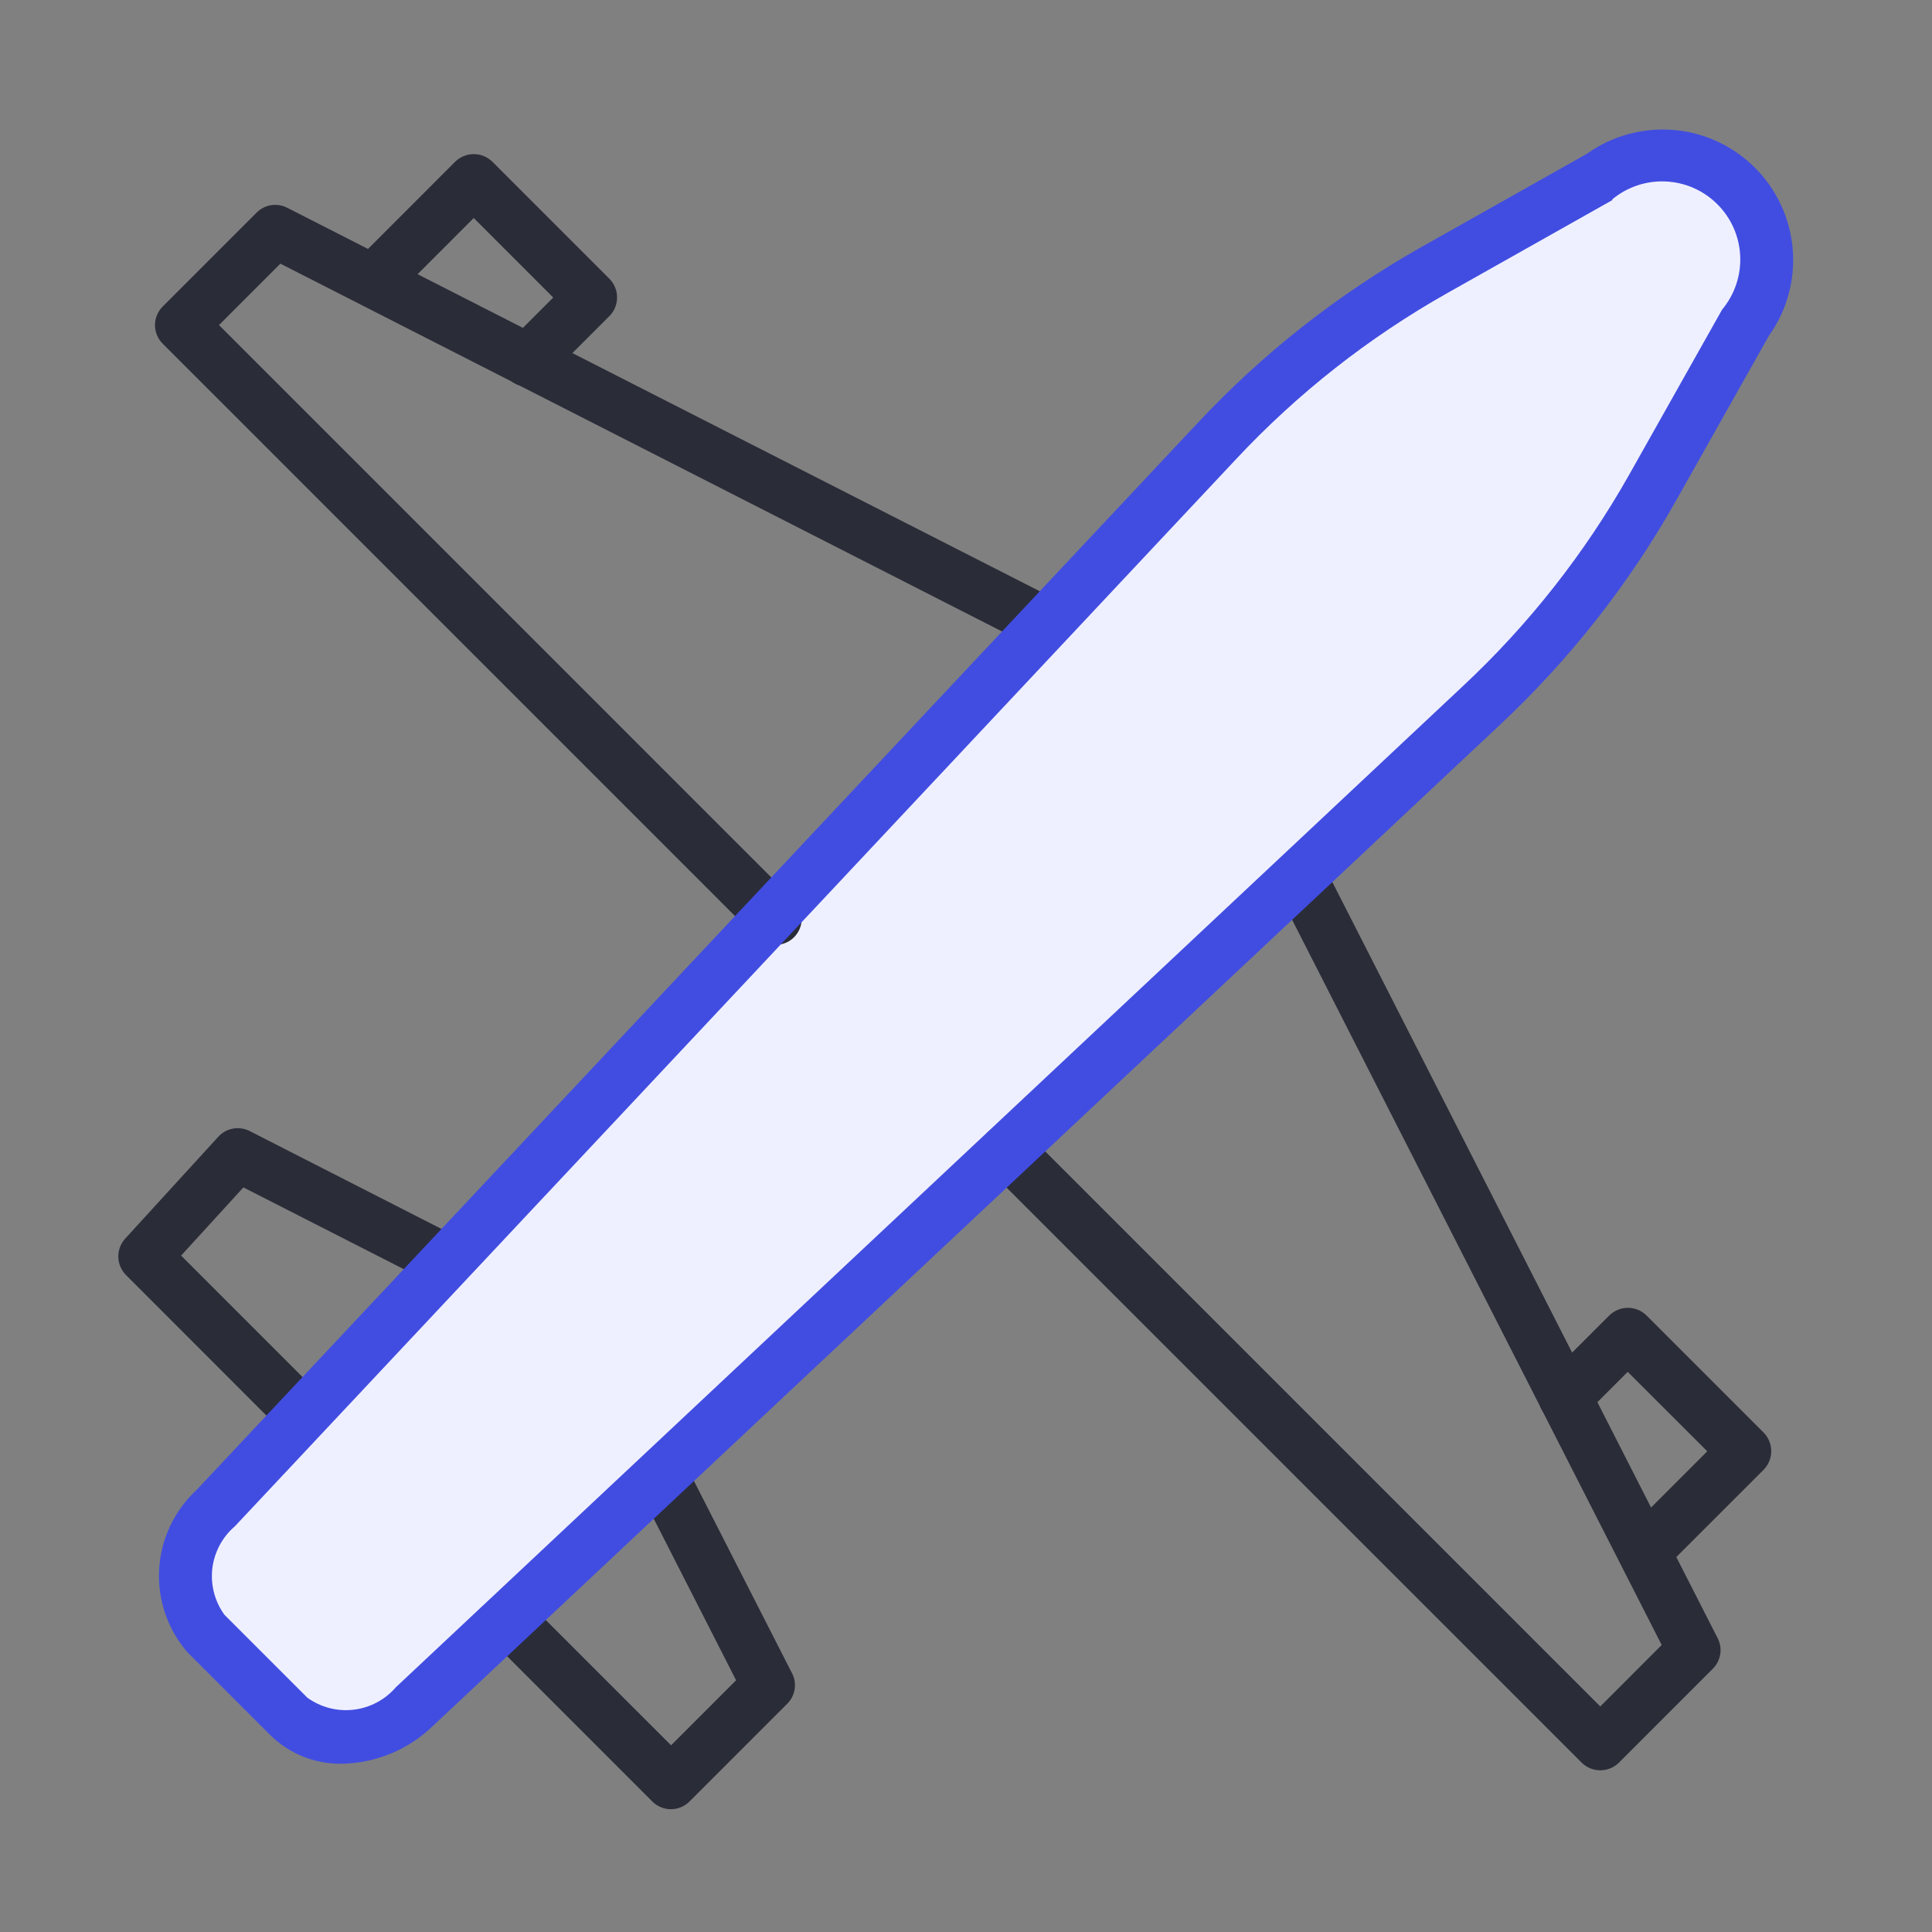
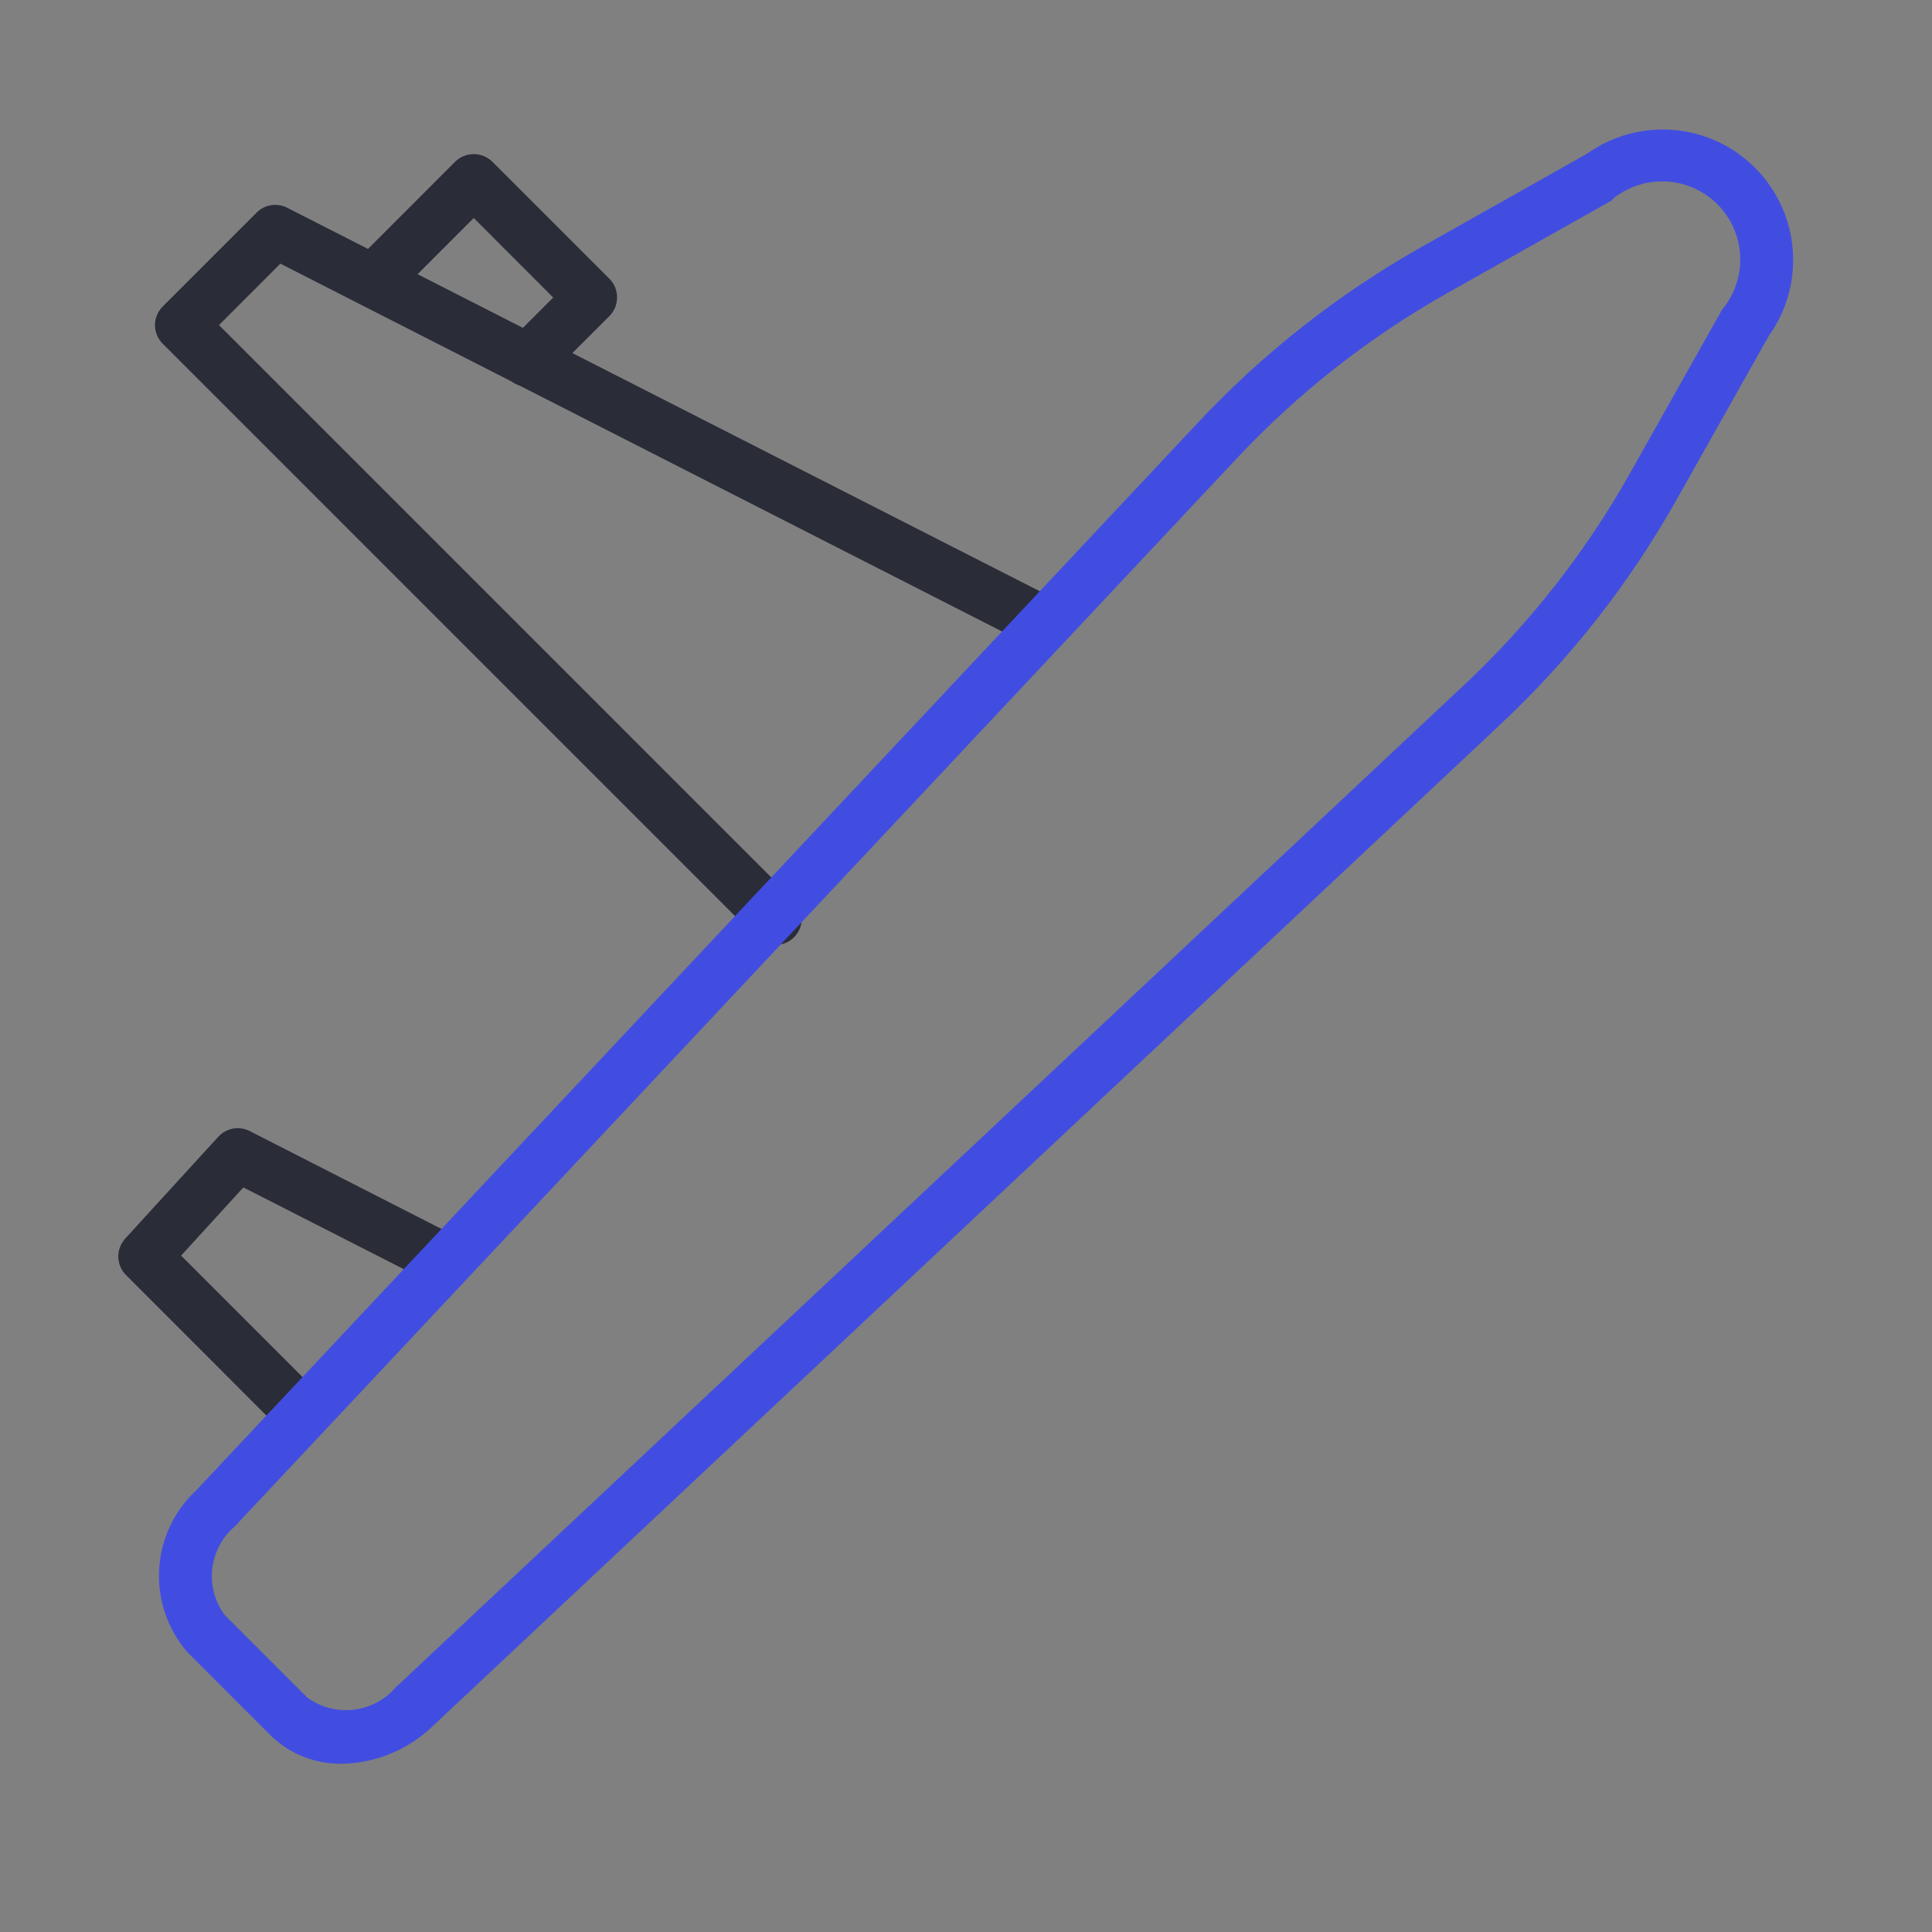
<svg xmlns="http://www.w3.org/2000/svg" width="43" height="43" viewBox="0 0 43 43" fill="none">
  <rect x="0" y="0" width="43" height="43" fill="#808080" stroke="none" />
-   <path d="M35.601 3.939L31.914 6.015C30.119 7.03 28.49 8.312 27.081 9.816L4.798 33.567C4.411 33.915 4.172 34.398 4.132 34.917C4.092 35.437 4.253 35.951 4.582 36.354L6.43 38.201C6.833 38.531 7.348 38.692 7.867 38.652C8.386 38.612 8.869 38.374 9.217 37.987L32.968 15.703C34.473 14.294 35.755 12.664 36.769 10.87L38.847 7.182C39.176 6.735 39.334 6.185 39.292 5.631C39.25 5.078 39.011 4.558 38.618 4.165C38.226 3.773 37.705 3.534 37.152 3.493C36.598 3.451 36.048 3.609 35.601 3.939Z" fill="#EFF0FF" />
-   <path d="M35.617 39.401C35.54 39.401 35.464 39.386 35.392 39.357C35.321 39.327 35.255 39.284 35.201 39.229L21.994 26.023C21.94 25.968 21.896 25.903 21.867 25.832C21.837 25.76 21.822 25.683 21.822 25.606C21.822 25.529 21.837 25.452 21.867 25.381C21.896 25.309 21.94 25.244 21.994 25.19C22.049 25.135 22.114 25.092 22.185 25.062C22.257 25.032 22.333 25.017 22.411 25.017C22.488 25.017 22.565 25.032 22.636 25.062C22.708 25.092 22.773 25.135 22.827 25.19L35.617 37.98L36.984 36.612L28.487 19.939C28.416 19.799 28.403 19.637 28.451 19.489C28.5 19.34 28.605 19.217 28.744 19.146C28.883 19.075 29.045 19.062 29.194 19.11C29.342 19.159 29.466 19.264 29.537 19.403L38.228 36.458C38.286 36.569 38.306 36.695 38.287 36.818C38.267 36.941 38.209 37.055 38.12 37.142L36.034 39.229C35.923 39.339 35.773 39.401 35.617 39.401Z" fill="#2A2C38" />
  <path d="M17.246 21.03C17.169 21.031 17.092 21.016 17.021 20.987C16.949 20.957 16.884 20.914 16.83 20.859L3.624 7.652C3.569 7.598 3.525 7.533 3.495 7.462C3.465 7.39 3.449 7.313 3.449 7.236C3.449 7.158 3.465 7.082 3.495 7.01C3.525 6.939 3.569 6.874 3.624 6.819L5.71 4.733C5.798 4.645 5.911 4.586 6.034 4.567C6.157 4.547 6.283 4.568 6.394 4.625L23.449 13.316C23.518 13.351 23.58 13.4 23.63 13.459C23.68 13.517 23.718 13.585 23.742 13.659C23.766 13.733 23.775 13.81 23.769 13.887C23.763 13.965 23.742 14.04 23.707 14.109C23.672 14.178 23.624 14.239 23.565 14.289C23.506 14.339 23.438 14.378 23.364 14.402C23.291 14.426 23.213 14.435 23.136 14.429C23.059 14.423 22.984 14.402 22.915 14.367L6.24 5.868L4.874 7.235L17.663 20.025C17.748 20.106 17.807 20.211 17.831 20.326C17.855 20.442 17.845 20.562 17.799 20.671C17.754 20.779 17.677 20.872 17.579 20.936C17.48 21 17.364 21.033 17.246 21.03Z" fill="#2A2C38" />
-   <path d="M14.936 40.267C14.859 40.268 14.782 40.253 14.71 40.223C14.639 40.194 14.574 40.151 14.519 40.096L10.913 36.488C10.803 36.378 10.741 36.228 10.741 36.072C10.741 35.916 10.803 35.766 10.913 35.656C11.024 35.545 11.174 35.483 11.33 35.483C11.486 35.483 11.636 35.545 11.746 35.656L14.936 38.845L16.383 37.397L14.256 33.224C14.185 33.085 14.172 32.923 14.22 32.775C14.268 32.626 14.374 32.503 14.513 32.432C14.652 32.361 14.814 32.348 14.963 32.396C15.111 32.444 15.235 32.55 15.306 32.689L17.627 37.239C17.685 37.349 17.705 37.475 17.686 37.598C17.666 37.721 17.608 37.835 17.519 37.922L15.352 40.089C15.298 40.145 15.233 40.189 15.162 40.22C15.091 40.25 15.014 40.266 14.936 40.267Z" fill="#2A2C38" />
  <path d="M6.622 31.953C6.544 31.953 6.468 31.938 6.396 31.909C6.325 31.879 6.26 31.836 6.205 31.781L2.807 28.381C2.699 28.274 2.637 28.129 2.633 27.977C2.63 27.824 2.686 27.677 2.789 27.565L4.858 25.301C4.944 25.206 5.059 25.142 5.186 25.119C5.313 25.096 5.443 25.115 5.558 25.174L10.108 27.496C10.177 27.531 10.238 27.579 10.288 27.638C10.338 27.697 10.377 27.765 10.401 27.839C10.425 27.912 10.434 27.99 10.428 28.067C10.422 28.144 10.401 28.219 10.366 28.288C10.33 28.357 10.282 28.418 10.223 28.469C10.165 28.519 10.096 28.557 10.023 28.581C9.949 28.605 9.872 28.614 9.795 28.608C9.717 28.602 9.642 28.581 9.573 28.546L5.417 26.428L4.031 27.945L7.031 30.946C7.116 31.027 7.174 31.132 7.199 31.247C7.223 31.362 7.212 31.482 7.167 31.59C7.122 31.699 7.045 31.792 6.946 31.856C6.848 31.92 6.732 31.953 6.615 31.95L6.622 31.953Z" fill="#2A2C38" />
  <path d="M11.751 8.607C11.633 8.609 11.518 8.576 11.419 8.512C11.32 8.448 11.244 8.356 11.199 8.247C11.154 8.138 11.143 8.019 11.167 7.904C11.191 7.789 11.249 7.683 11.334 7.602L12.313 6.622L10.544 4.852L8.994 6.403C8.939 6.458 8.874 6.501 8.803 6.531C8.731 6.56 8.655 6.575 8.577 6.575C8.5 6.575 8.423 6.56 8.352 6.531C8.28 6.501 8.215 6.458 8.161 6.403C8.106 6.348 8.063 6.283 8.033 6.212C8.004 6.14 7.988 6.064 7.988 5.986C7.988 5.909 8.004 5.832 8.033 5.761C8.063 5.69 8.106 5.625 8.161 5.57L10.128 3.602C10.238 3.492 10.388 3.43 10.544 3.43C10.7 3.43 10.85 3.492 10.961 3.602L13.562 6.203C13.673 6.314 13.734 6.464 13.734 6.62C13.734 6.776 13.673 6.926 13.562 7.036L12.162 8.436C12.053 8.545 11.905 8.607 11.751 8.607Z" fill="#2A2C38" />
-   <path d="M36.864 34.858C36.746 34.861 36.63 34.828 36.532 34.764C36.433 34.699 36.356 34.607 36.311 34.498C36.266 34.389 36.255 34.269 36.279 34.154C36.303 34.038 36.362 33.933 36.448 33.852L37.998 32.301L36.228 30.533L35.248 31.512C35.138 31.622 34.988 31.684 34.832 31.684C34.676 31.685 34.526 31.623 34.416 31.512C34.305 31.402 34.243 31.252 34.243 31.096C34.243 30.94 34.305 30.79 34.415 30.68L35.815 29.28C35.926 29.17 36.076 29.108 36.232 29.108C36.388 29.108 36.538 29.17 36.648 29.28L39.25 31.882C39.36 31.992 39.422 32.142 39.422 32.298C39.422 32.454 39.36 32.604 39.25 32.714L37.283 34.681C37.228 34.737 37.163 34.782 37.091 34.812C37.019 34.842 36.942 34.858 36.864 34.858Z" fill="#2A2C38" />
  <path d="M7.609 39.255C7.315 39.26 7.022 39.206 6.749 39.097C6.476 38.988 6.227 38.825 6.017 38.619L4.169 36.771C3.729 36.261 3.504 35.6 3.542 34.927C3.58 34.254 3.878 33.622 4.372 33.165L26.656 9.414C28.105 7.864 29.782 6.545 31.629 5.502L35.317 3.424C35.876 3.024 36.56 2.836 37.245 2.892C37.931 2.949 38.574 3.247 39.06 3.733C39.546 4.22 39.844 4.863 39.9 5.548C39.957 6.234 39.768 6.917 39.368 7.476L37.291 11.164C36.248 13.011 34.928 14.688 33.379 16.137L9.628 38.421C9.085 38.944 8.363 39.242 7.609 39.255ZM35.89 4.451L32.202 6.529C30.46 7.513 28.878 8.757 27.511 10.219L5.228 33.97C4.949 34.208 4.77 34.544 4.726 34.908C4.683 35.273 4.779 35.64 4.994 35.938L6.842 37.786C7.14 38 7.507 38.096 7.872 38.052C8.236 38.009 8.571 37.831 8.81 37.553L32.561 15.269C34.023 13.903 35.268 12.321 36.253 10.578L38.329 6.89C38.607 6.557 38.751 6.131 38.731 5.698C38.712 5.264 38.531 4.853 38.223 4.546C37.916 4.239 37.506 4.058 37.072 4.039C36.638 4.019 36.213 4.162 35.879 4.441L35.89 4.451Z" fill="#414DE1" />
</svg>